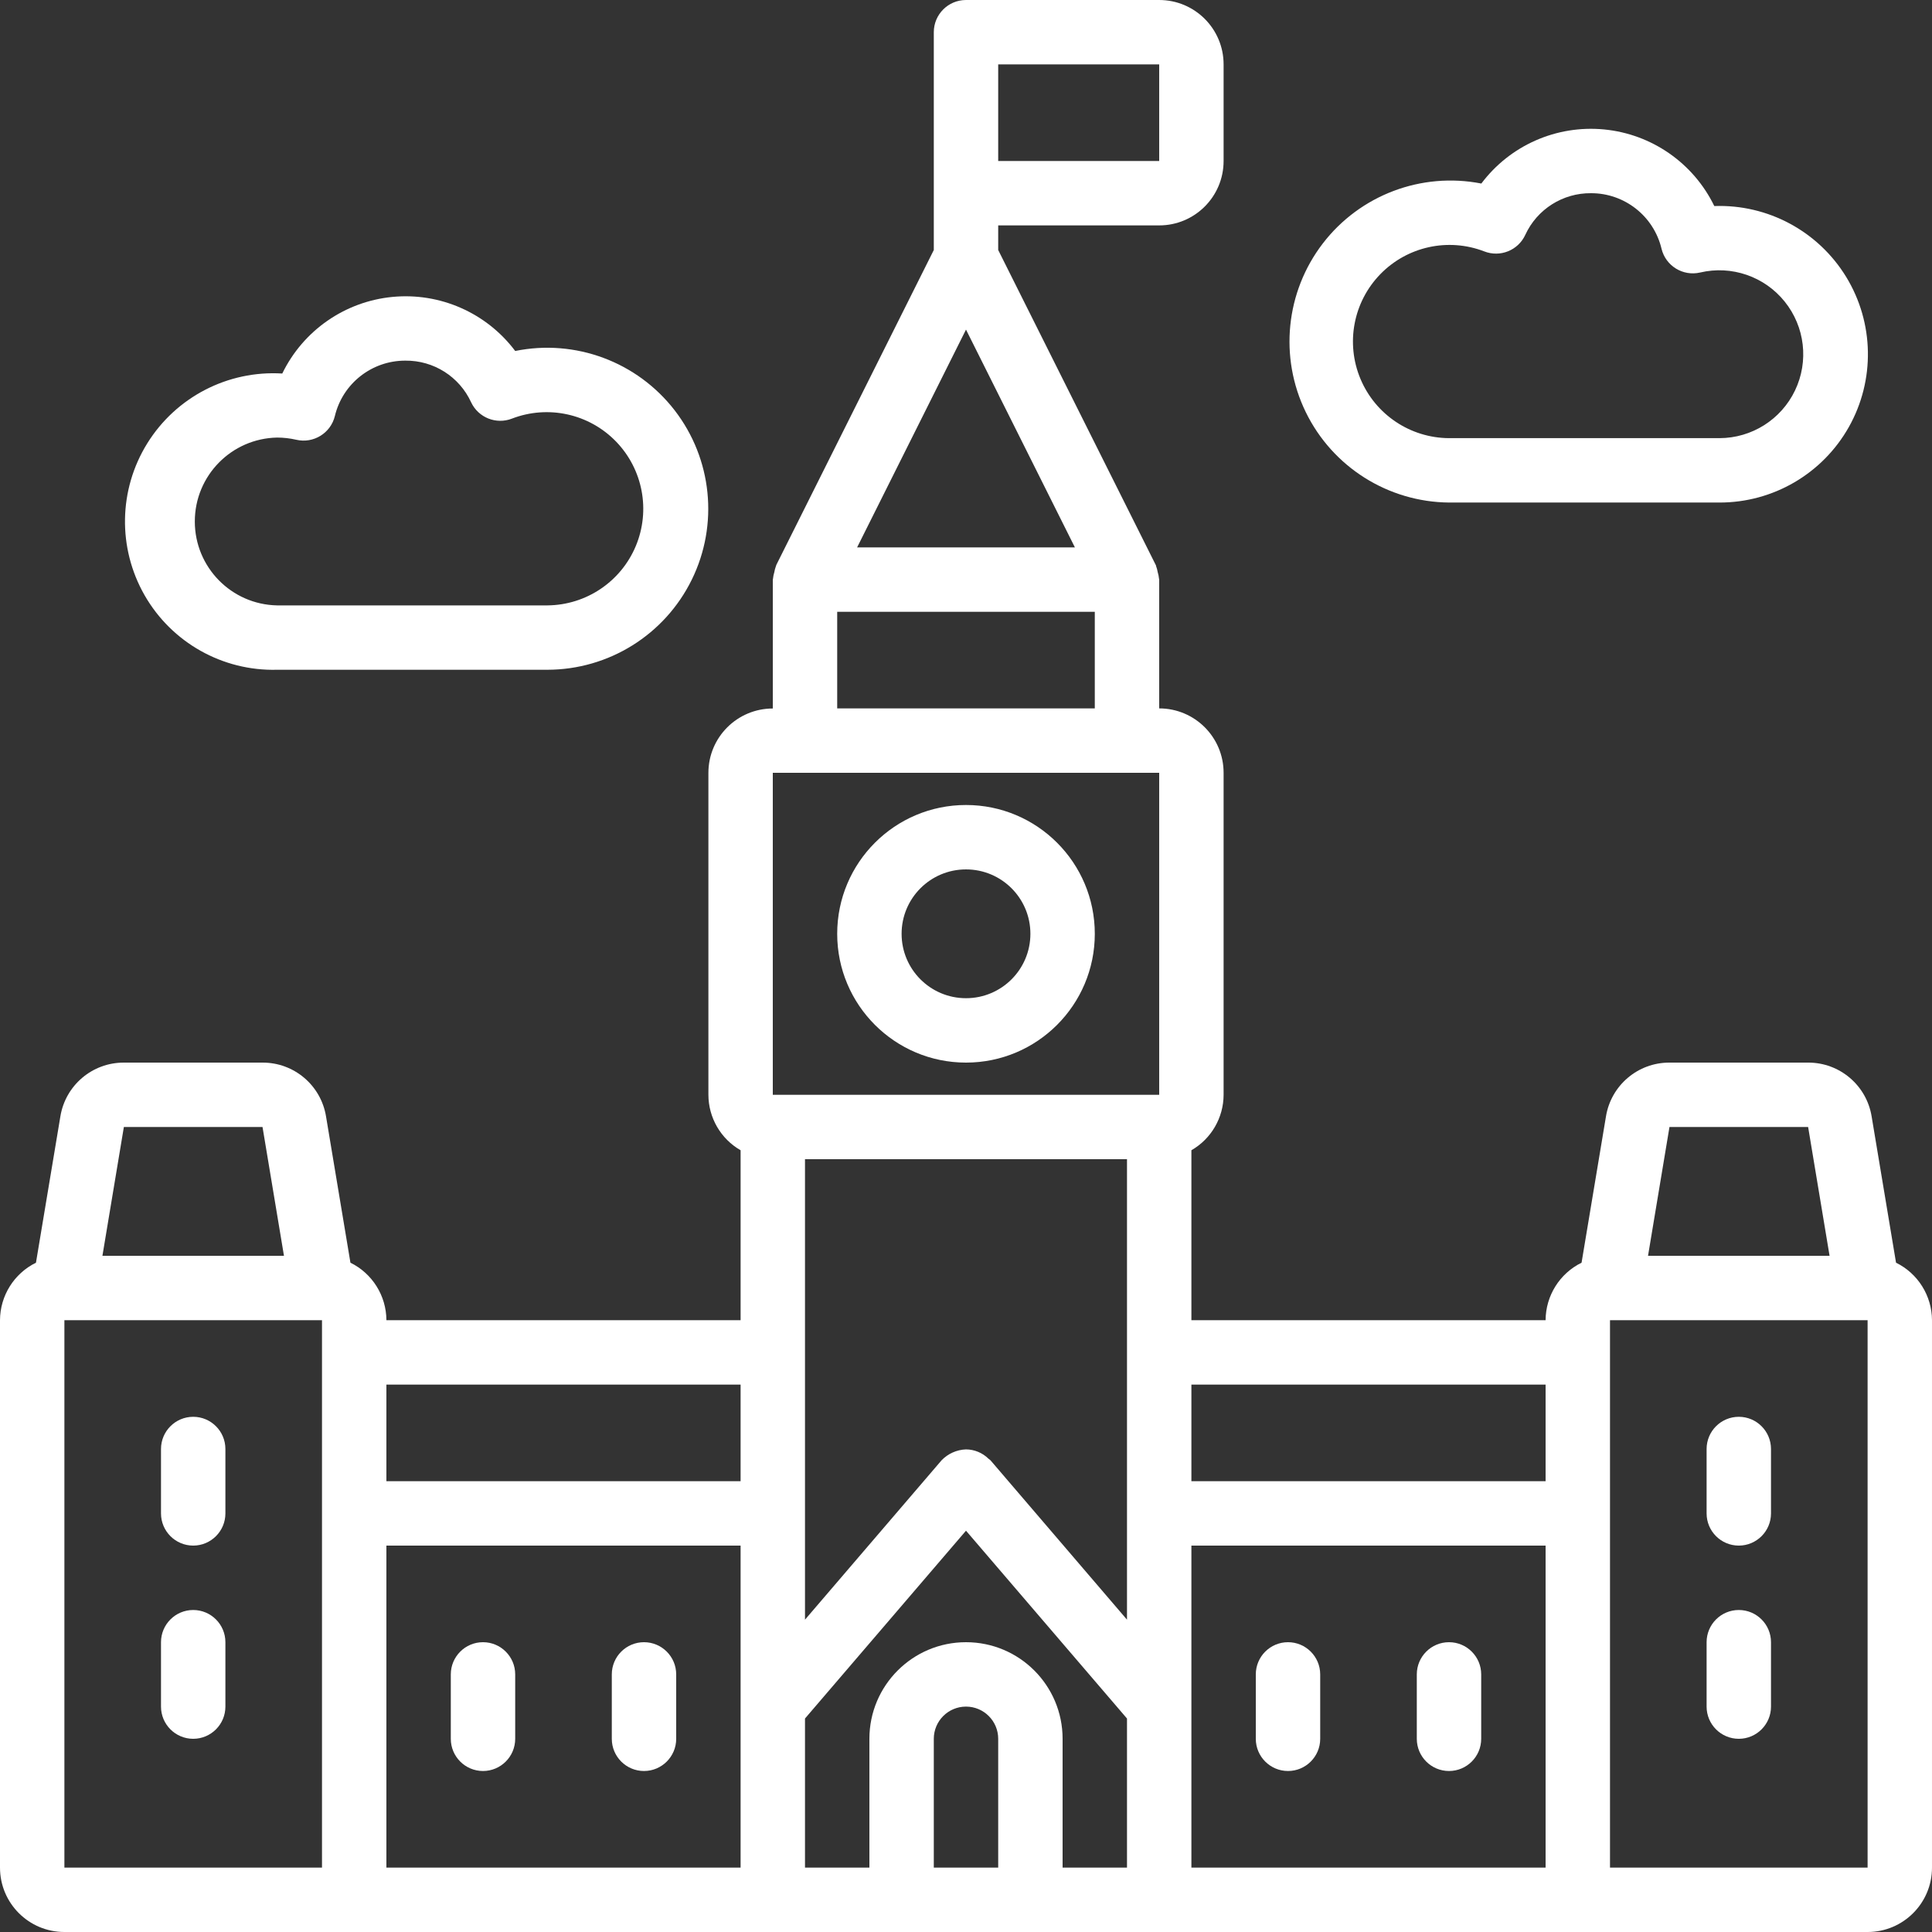
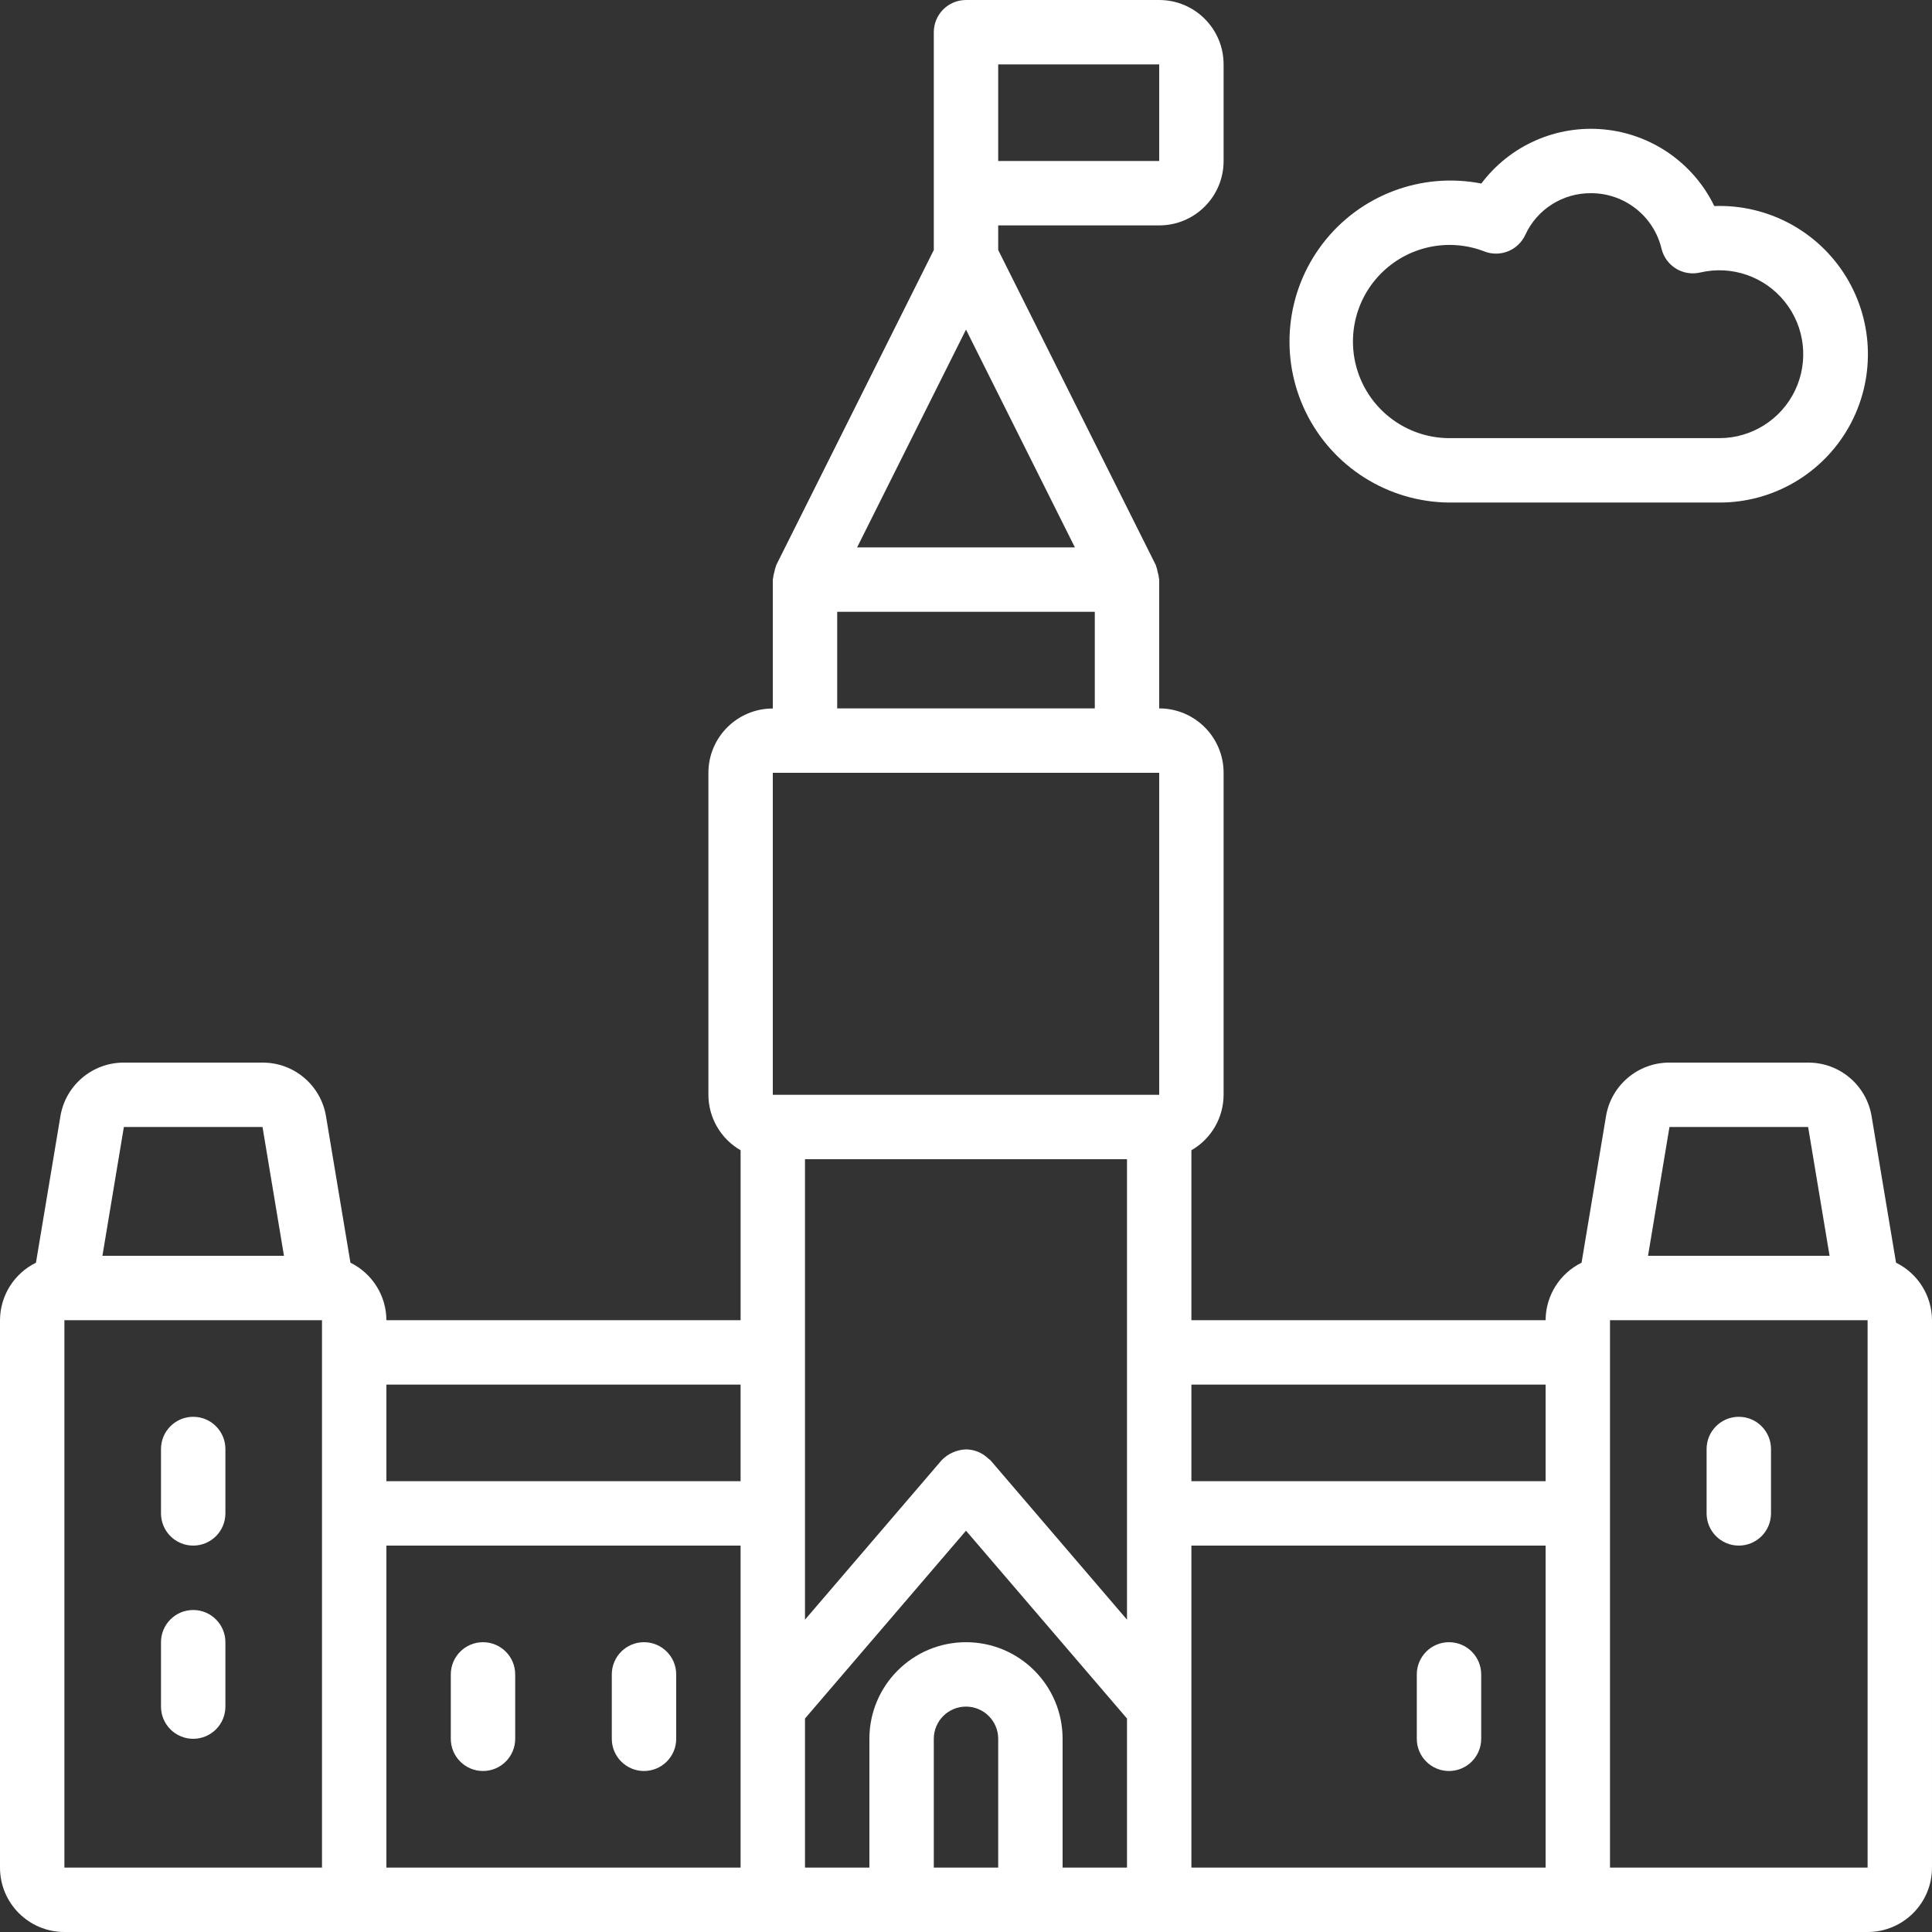
<svg xmlns="http://www.w3.org/2000/svg" width="512" height="512" x="0" y="0" viewBox="0 0 60 60" style="enable-background:new 0 0 512 512" xml:space="preserve">
  <rect x="0" y="0" width="60" height="60" fill="#333333" stroke="none" />
  <g>
    <g id="Page-1" fill="none" fill-rule="evenodd">
      <g id="014---Centre-Block" fill="rgb(0,0,0)" fill-rule="nonzero">
        <path id="Shape" d="m58.883 39.214-.758-4.543c-.158-.966-.993-1.674-1.972-1.671h-4.306c-.979-.003-1.814.705-1.972 1.671l-.758 4.543c-.681.335-1.114 1.027-1.117 1.786h-11v-5.278c.617-.354.998-1.011 1-1.722v-10c0-1.105-.895-2-2-2v-4c0-.011-.006-.019-.006-.03-.006-.068-.02-.135-.04-.2-.011-.065-.028-.129-.051-.19 0-.01 0-.02-.008-.03l-4.895-9.786v-.764h5c1.105 0 2-.895 2-2v-3c0-1.105-.895-2-2-2h-6c-.552 0-1 .448-1 1v6.764l-4.895 9.789c0 .01 0 .02-.008.03-.023.061-.04.125-.051.19-.02.065-.034.132-.04.2 0 .011-.006.019-.006.03v4c-1.105 0-2 .895-2 2v9.997c.002.711.383 1.368 1 1.722v5.278h-11c-.003-.759-.436-1.451-1.117-1.786l-.758-4.543c-.158-.966-.993-1.674-1.972-1.671h-4.306c-.979-.003-1.814.705-1.972 1.671l-.758 4.543c-.681.335-1.114 1.027-1.117 1.786v17c0 1.105.895 2 2 2h56c1.105 0 2-.895 2-2v-17c-.003-.759-.436-1.451-1.117-1.786zm-27.883-37.214h5v3h-5zm20.847 33h4.306l.666 4h-5.638zm-3.847 8v3h-11v-3zm-17.241 2.349c-.017-.02-.042-.029-.06-.047-.187-.184-.438-.288-.7-.29-.286.011-.557.132-.756.337l-4.243 4.951v-14.3h10v14.3zm-.759-35.113 3.382 6.764h-6.764zm-4 8.764h8v3h-8zm-2 5h12v10h-12zm-1 19v3h-11v-3zm-19.153-8h4.306l.666 4h-5.638zm-1.847 6h8v17h-8zm10 7h11v10h-11zm13 5.37 5-5.833 5 5.833v4.63h-2v-4c0-1.657-1.343-3-3-3s-3 1.343-3 3v4h-2zm4 4.63v-4c0-.552.448-1 1-1s1 .448 1 1v4zm8-10h11v10h-11zm21 10h-8v-17h8z" fill="#ffffff" data-original="#000000" style="" />
-         <path id="Shape" d="m30 25c-2.209 0-4 1.791-4 4s1.791 4 4 4 4-1.791 4-4-1.791-4-4-4zm0 6c-1.105 0-2-.895-2-2s.895-2 2-2 2 .895 2 2-.895 2-2 2z" fill="#ffffff" data-original="#000000" style="" />
        <path id="Shape" d="m20 51c-.552 0-1 .448-1 1v2c0 .552.448 1 1 1s1-.448 1-1v-2c0-.552-.448-1-1-1z" fill="#ffffff" data-original="#000000" style="" />
        <path id="Shape" d="m15 51c-.552 0-1 .448-1 1v2c0 .552.448 1 1 1s1-.448 1-1v-2c0-.552-.448-1-1-1z" fill="#ffffff" data-original="#000000" style="" />
        <path id="Shape" d="m6 50c-.552 0-1 .448-1 1v2c0 .552.448 1 1 1s1-.448 1-1v-2c0-.552-.448-1-1-1z" fill="#ffffff" data-original="#000000" style="" />
        <path id="Shape" d="m6 44c-.552 0-1 .448-1 1v2c0 .552.448 1 1 1s1-.448 1-1v-2c0-.552-.448-1-1-1z" fill="#ffffff" data-original="#000000" style="" />
-         <path id="Shape" d="m54 54c.552 0 1-.448 1-1v-2c0-.552-.448-1-1-1s-1 .448-1 1v2c0 .552.448 1 1 1z" fill="#ffffff" data-original="#000000" style="" />
        <path id="Shape" d="m54 48c.552 0 1-.448 1-1v-2c0-.552-.448-1-1-1s-1 .448-1 1v2c0 .552.448 1 1 1z" fill="#ffffff" data-original="#000000" style="" />
        <path id="Shape" d="m45 51c-.552 0-1 .448-1 1v2c0 .552.448 1 1 1s1-.448 1-1v-2c0-.552-.448-1-1-1z" fill="#ffffff" data-original="#000000" style="" />
-         <path id="Shape" d="m40 51c-.552 0-1 .448-1 1v2c0 .552.448 1 1 1s1-.448 1-1v-2c0-.552-.448-1-1-1z" fill="#ffffff" data-original="#000000" style="" />
-         <path id="Shape" d="m8.605 20.8h8.395c1.906-.002 3.644-1.087 4.484-2.798s.633-3.75-.531-5.258c-1.165-1.508-3.085-2.224-4.953-1.844-.892-1.186-2.336-1.822-3.813-1.679-1.477.143-2.773 1.044-3.421 2.379-1.69-.103-3.299.73-4.192 2.168-.893 1.438-.924 3.25-.083 4.719.842 1.469 2.421 2.357 4.113 2.313zm0-7.211c.2-0.0.4.023.595.068.535.125 1.071-.205 1.2-.739.244-1.011 1.15-1.721 2.19-1.718.876-.009 1.675.497 2.041 1.293.224.477.778.698 1.269.507 1.121-.431 2.392-.152 3.229.71.837.862 1.079 2.14.616 3.248-.463 1.108-1.543 1.833-2.745 1.843h-8.395c-1.419-.028-2.555-1.186-2.555-2.606s1.136-2.578 2.555-2.606z" fill="#ffffff" data-original="#000000" style="" />
        <path id="Shape" d="m46.005 5.7c-1.862-.364-3.769.357-4.924 1.861s-1.36 3.533-.529 5.238 2.556 2.792 4.453 2.808h8.395c1.666.002 3.202-.896 4.019-2.348.816-1.452.785-3.231-.081-4.654-.867-1.422-2.434-2.266-4.099-2.206-.648-1.335-1.944-2.236-3.421-2.379-1.477-.143-2.922.493-3.813 1.679zm1.364 1.594c.366-.796 1.165-1.302 2.041-1.294 1.041-.003 1.948.711 2.19 1.724.129.534.665.864 1.2.739.976-.229 1.997.122 2.625.903.629.781.754 1.853.322 2.758-.432.905-1.345 1.481-2.347 1.483h-8.4c-1.202-.007-2.284-.731-2.749-1.839-.465-1.108-.224-2.387.613-3.25.837-.863 2.108-1.143 3.23-.711.494.194 1.053-.031 1.275-.513z" fill="#ffffff" data-original="#000000" style="" />
      </g>
    </g>
  </g>
</svg>